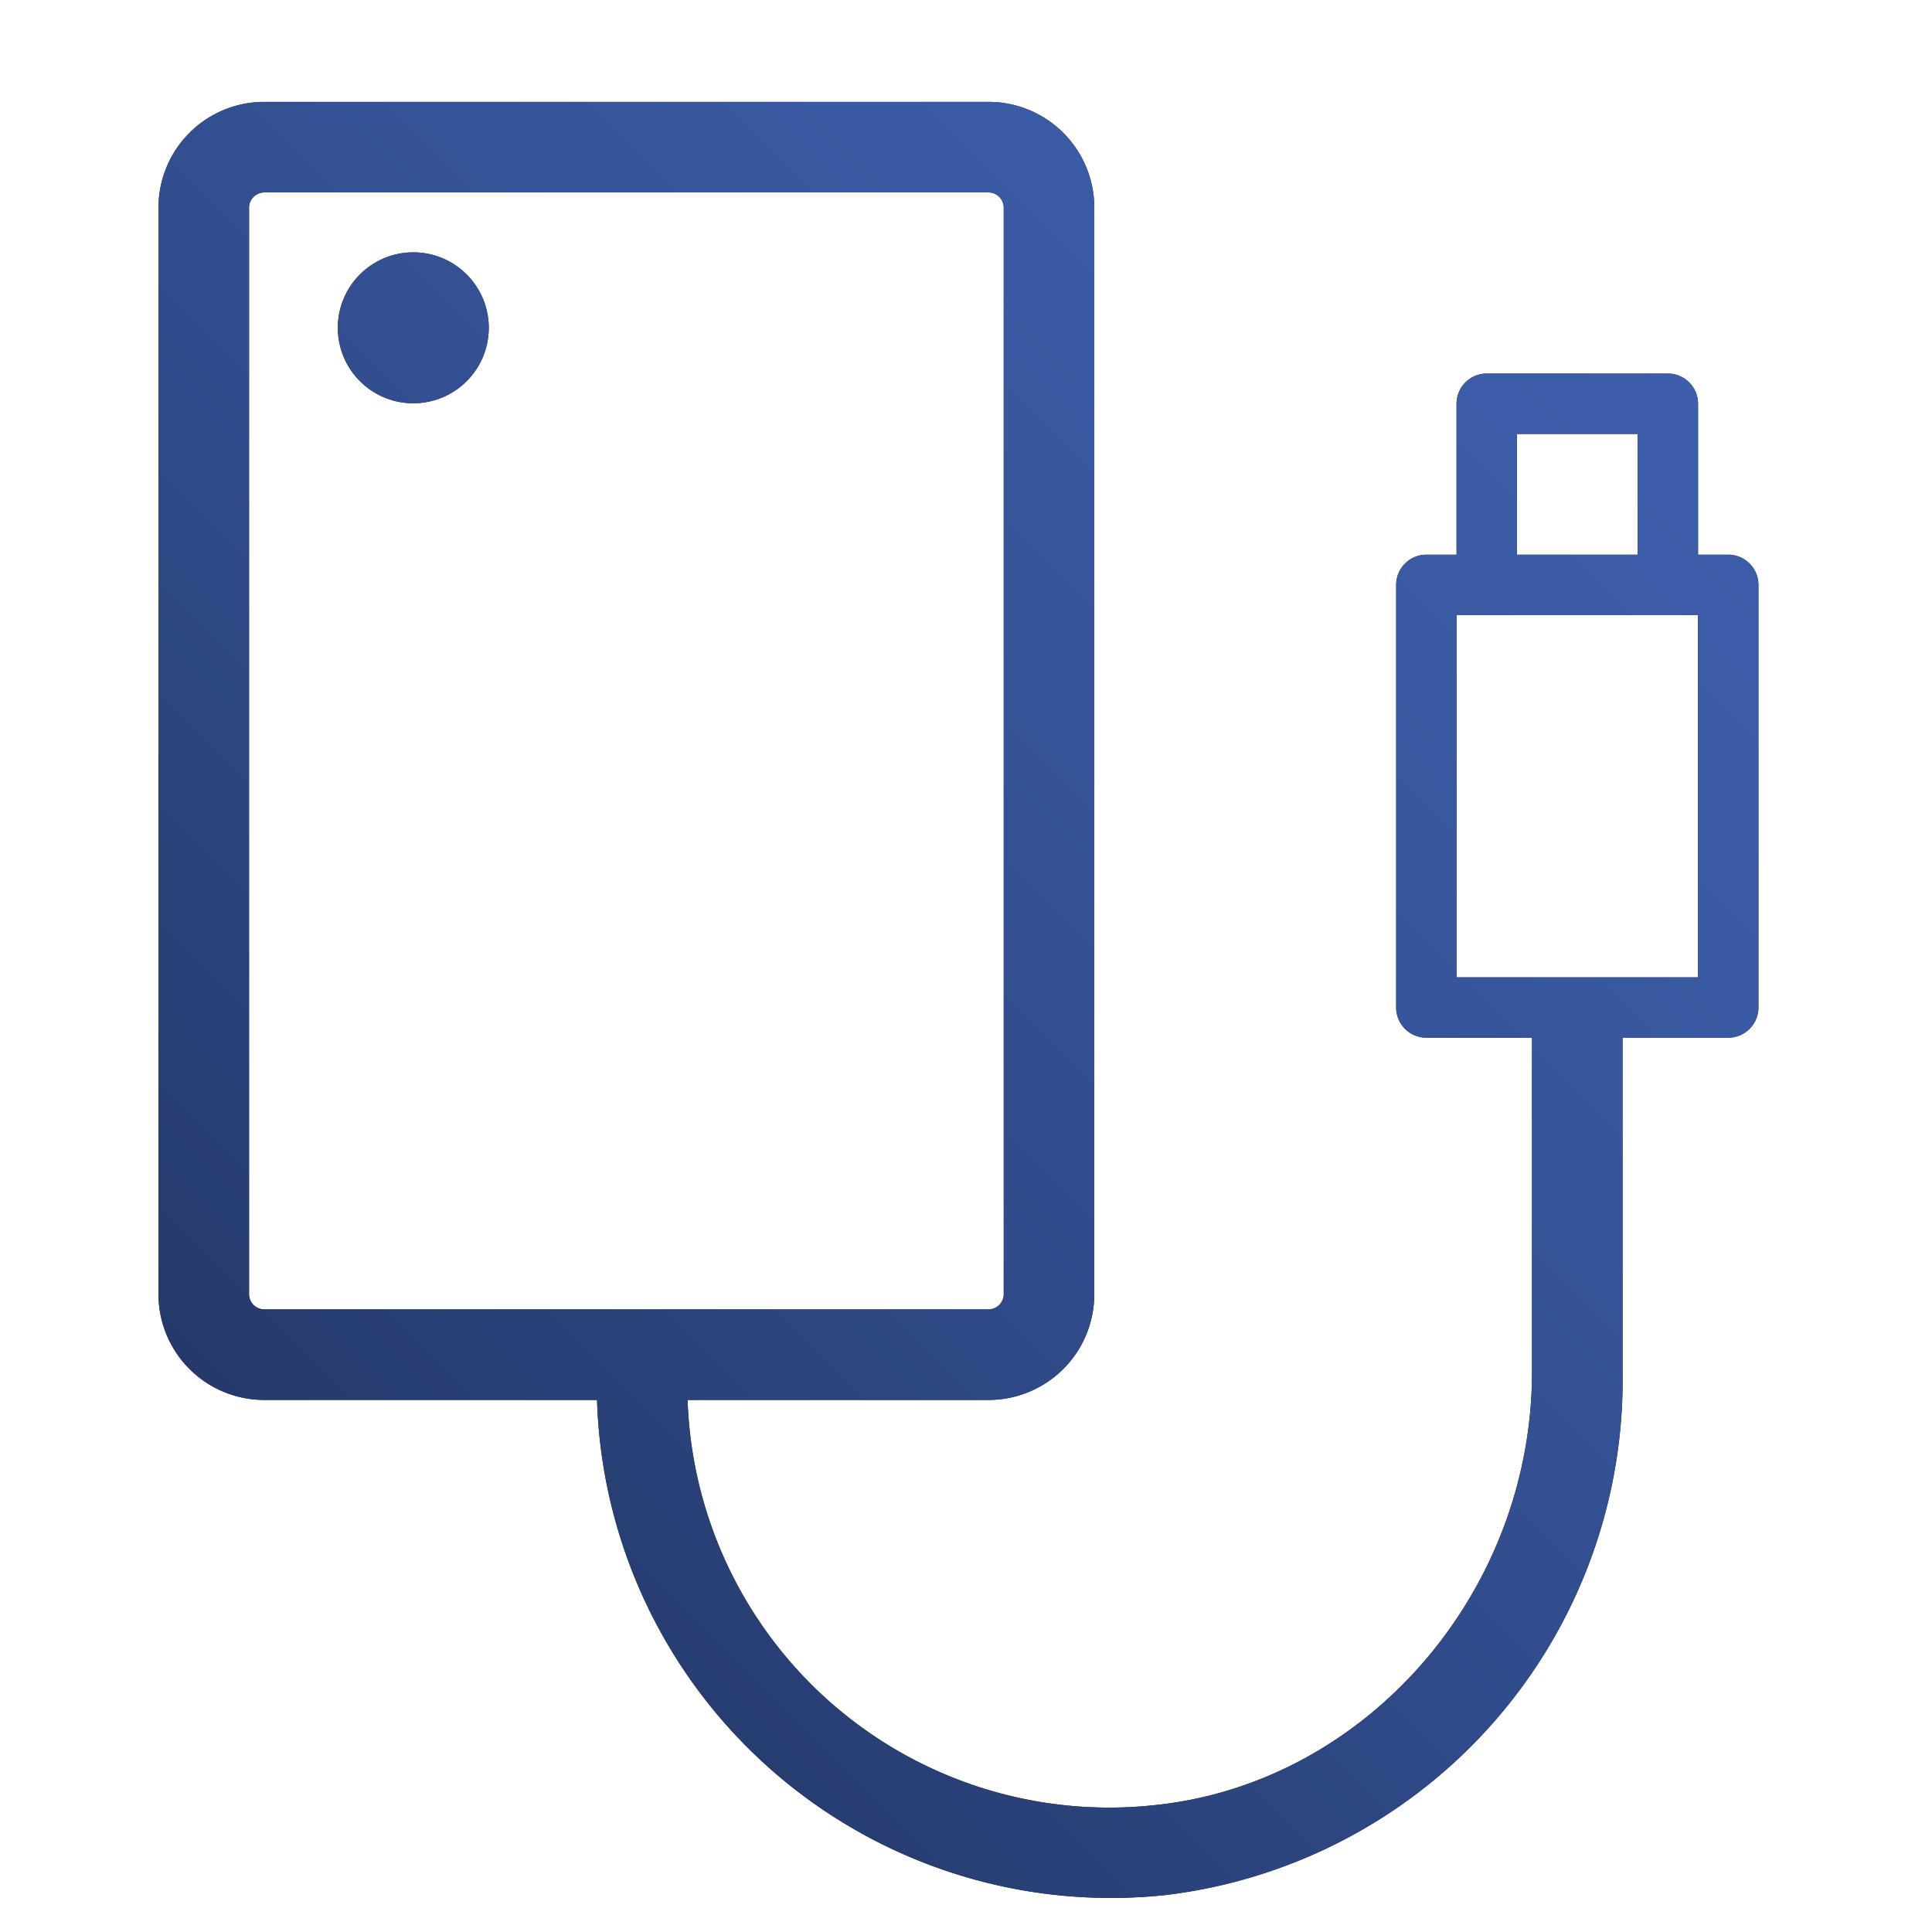
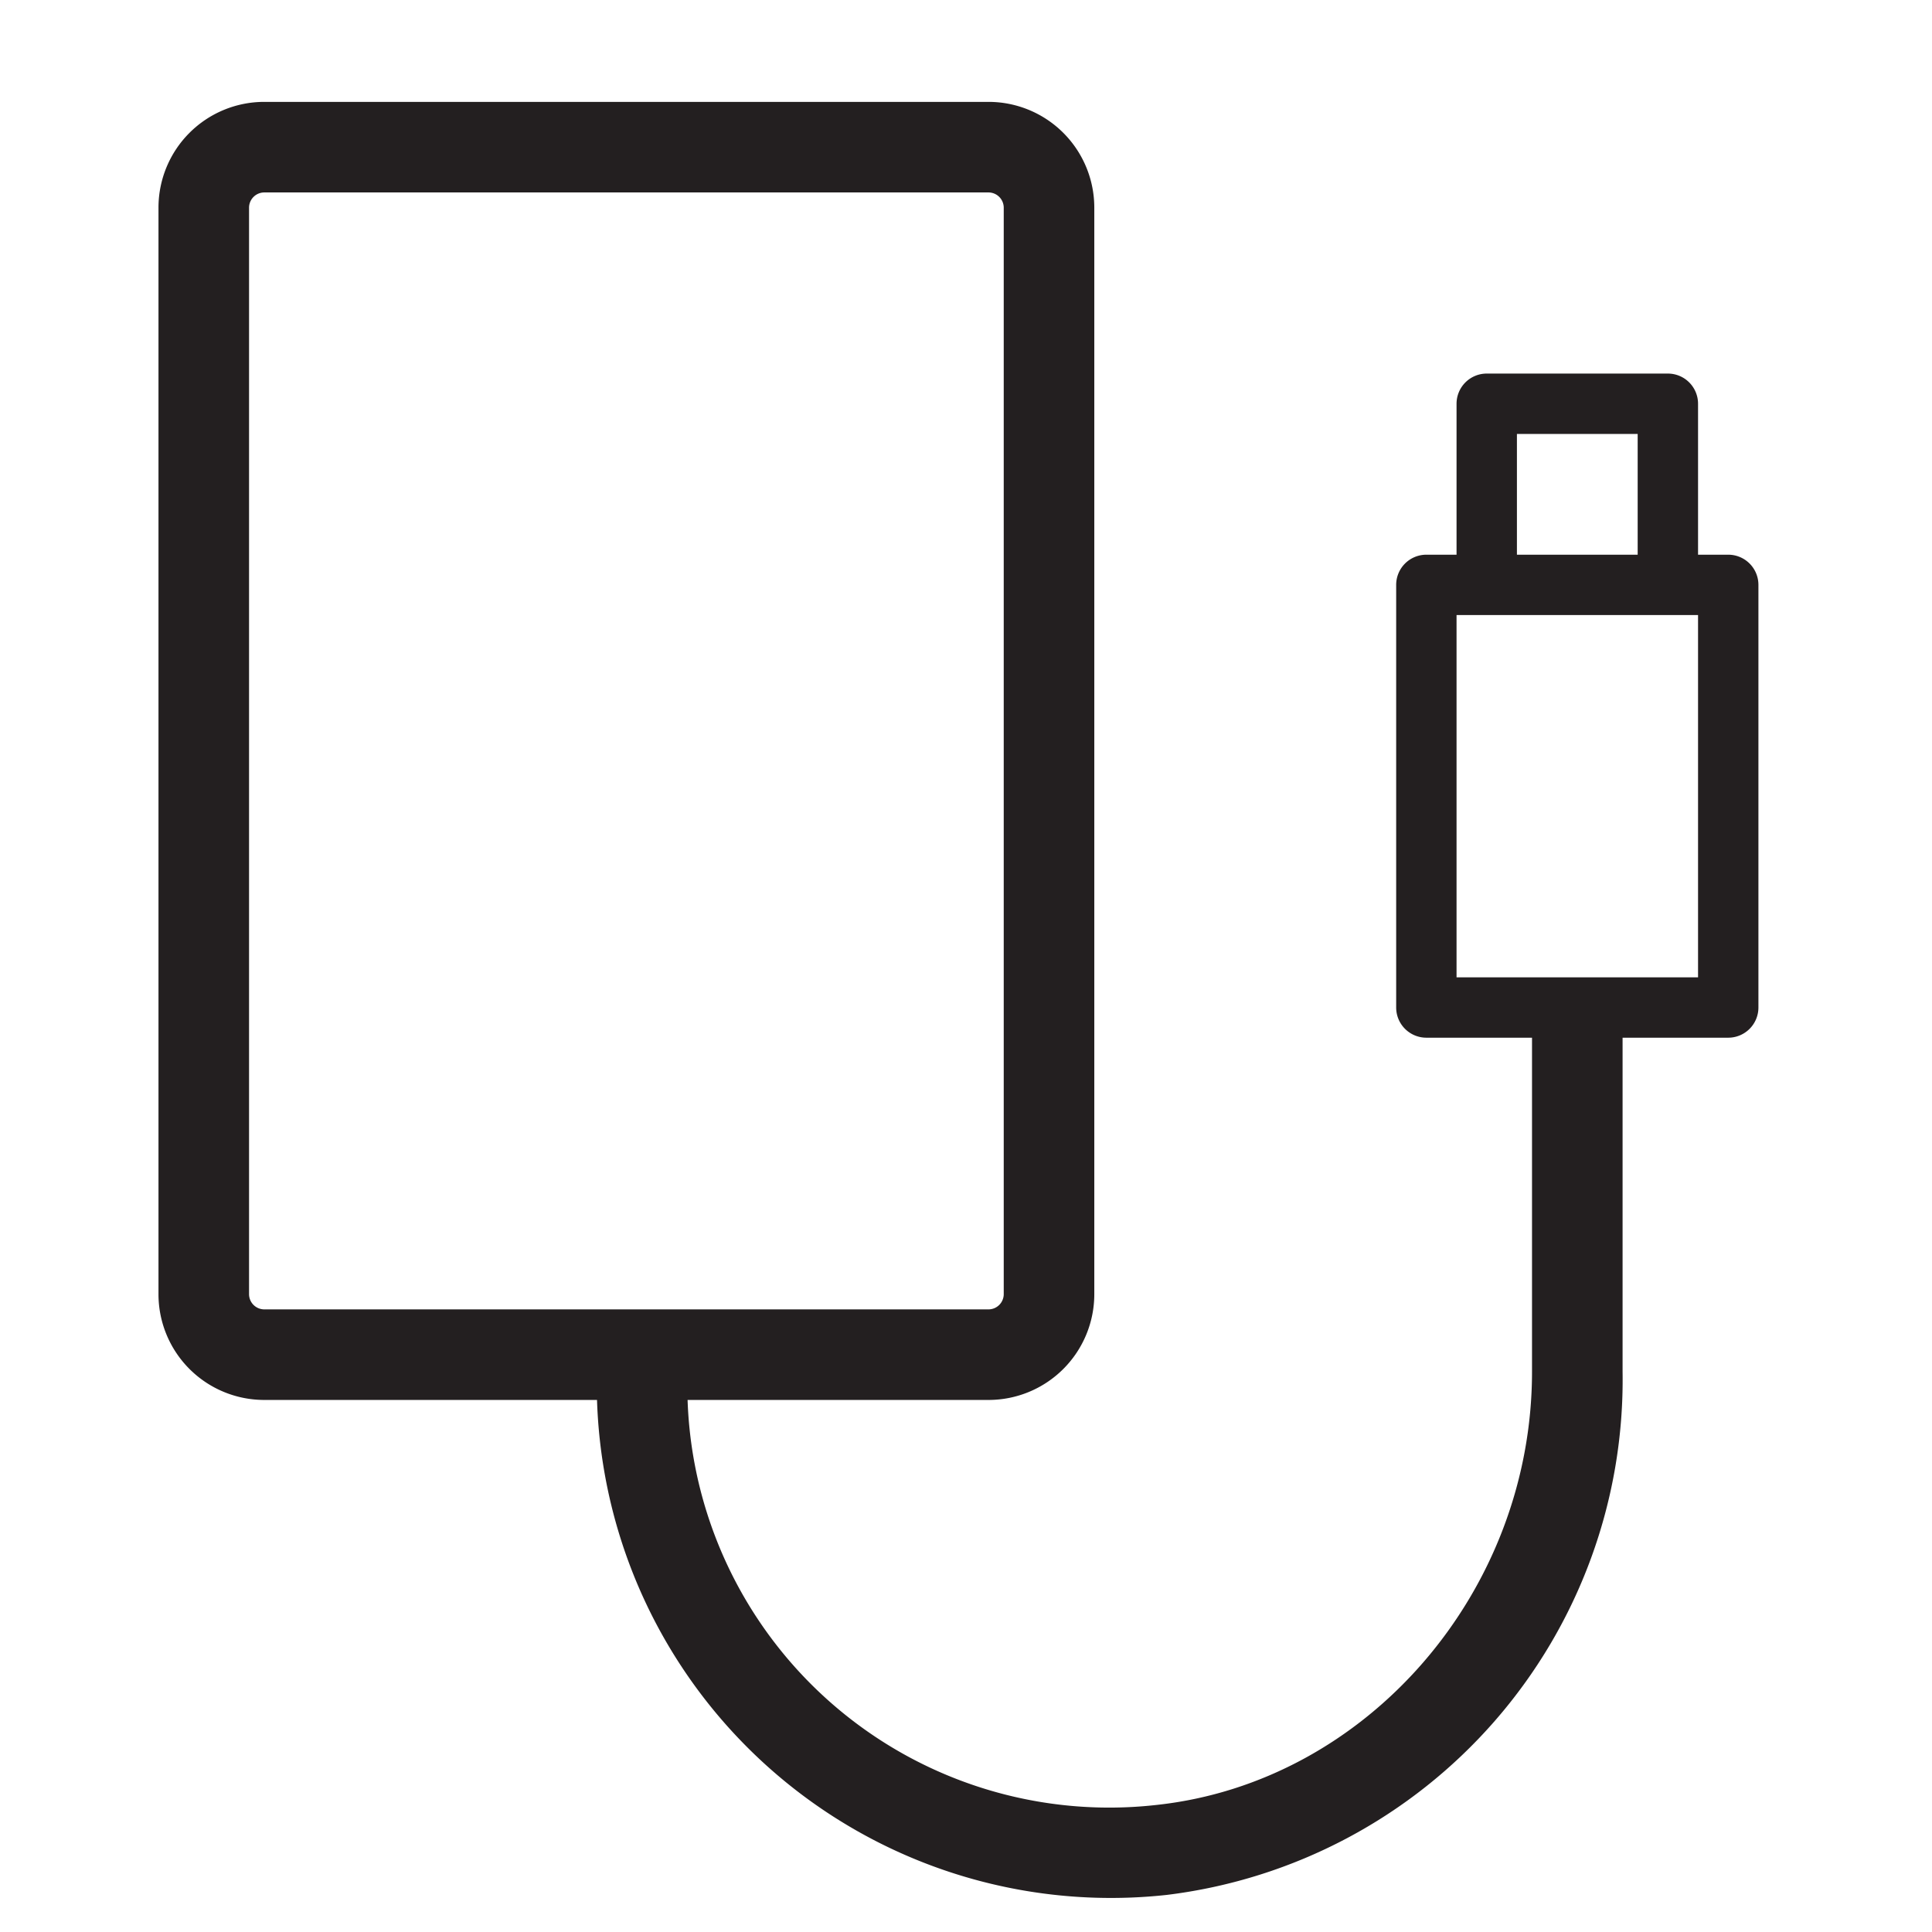
<svg xmlns="http://www.w3.org/2000/svg" viewBox="0 0 64 64">
  <defs>
    <linearGradient id="a" x1="50.963" y1="45.673" x2="9.782" y2="86.854" gradientTransform="translate(0 -38)" gradientUnits="userSpaceOnUse">
      <stop offset="0" stop-color="#3c5eab" />
      <stop offset="0.235" stop-color="#3959a2" />
      <stop offset="0.617" stop-color="#304b8a" />
      <stop offset="1" stop-color="#253a6b" />
    </linearGradient>
  </defs>
-   <circle cx="13.691" cy="10.859" r="2.5" style="fill:#231f20" />
  <path d="M57.25,18.375h-1v-5a1,1,0,0,0-1-1h-6a1,1,0,0,0-1,1v5h-1a1,1,0,0,0-1,1v14a1,1,0,0,0,1,1h3.5V45.438c0,7.293-5.46,13.597-12.43,14.352A13.976,13.976,0,0,1,22.777,46.375H32.75a3.504,3.504,0,0,0,3.5-3.5v-36a3.504,3.504,0,0,0-3.5-3.5h-24a3.504,3.504,0,0,0-3.5,3.5v36a3.504,3.504,0,0,0,3.5,3.5H19.777A17.032,17.032,0,0,0,38.645,62.772,17.19,17.19,0,0,0,53.75,45.438V34.375h3.5a1,1,0,0,0,1-1v-14A1,1,0,0,0,57.25,18.375Zm-49,24.5v-36a.506.506,0,0,1,.5-.5h24a.506.506,0,0,1,.5.5v36a.506.506,0,0,1-.5.5h-24A.506.506,0,0,1,8.25,42.875Zm42-28.5h4v4h-4Zm6,18h-8v-12h8Z" style="fill:#231f20" />
-   <circle cx="13.691" cy="10.859" r="2.5" style="fill:url(#a)" />
-   <path d="M57.25,18.375h-1v-5a1,1,0,0,0-1-1h-6a1,1,0,0,0-1,1v5h-1a1,1,0,0,0-1,1v14a1,1,0,0,0,1,1h3.5V45.438c0,7.293-5.46,13.597-12.43,14.352A13.976,13.976,0,0,1,22.777,46.375H32.75a3.504,3.504,0,0,0,3.5-3.5v-36a3.504,3.504,0,0,0-3.5-3.5h-24a3.504,3.504,0,0,0-3.5,3.5v36a3.504,3.504,0,0,0,3.5,3.5H19.777A17.032,17.032,0,0,0,38.645,62.772,17.19,17.19,0,0,0,53.75,45.438V34.375h3.5a1,1,0,0,0,1-1v-14A1,1,0,0,0,57.25,18.375Zm-49,24.5v-36a.506.506,0,0,1,.5-.5h24a.506.506,0,0,1,.5.5v36a.506.506,0,0,1-.5.5h-24A.506.506,0,0,1,8.25,42.875Zm42-28.5h4v4h-4Zm6,18h-8v-12h8Z" style="fill:url(#a)" />
</svg>